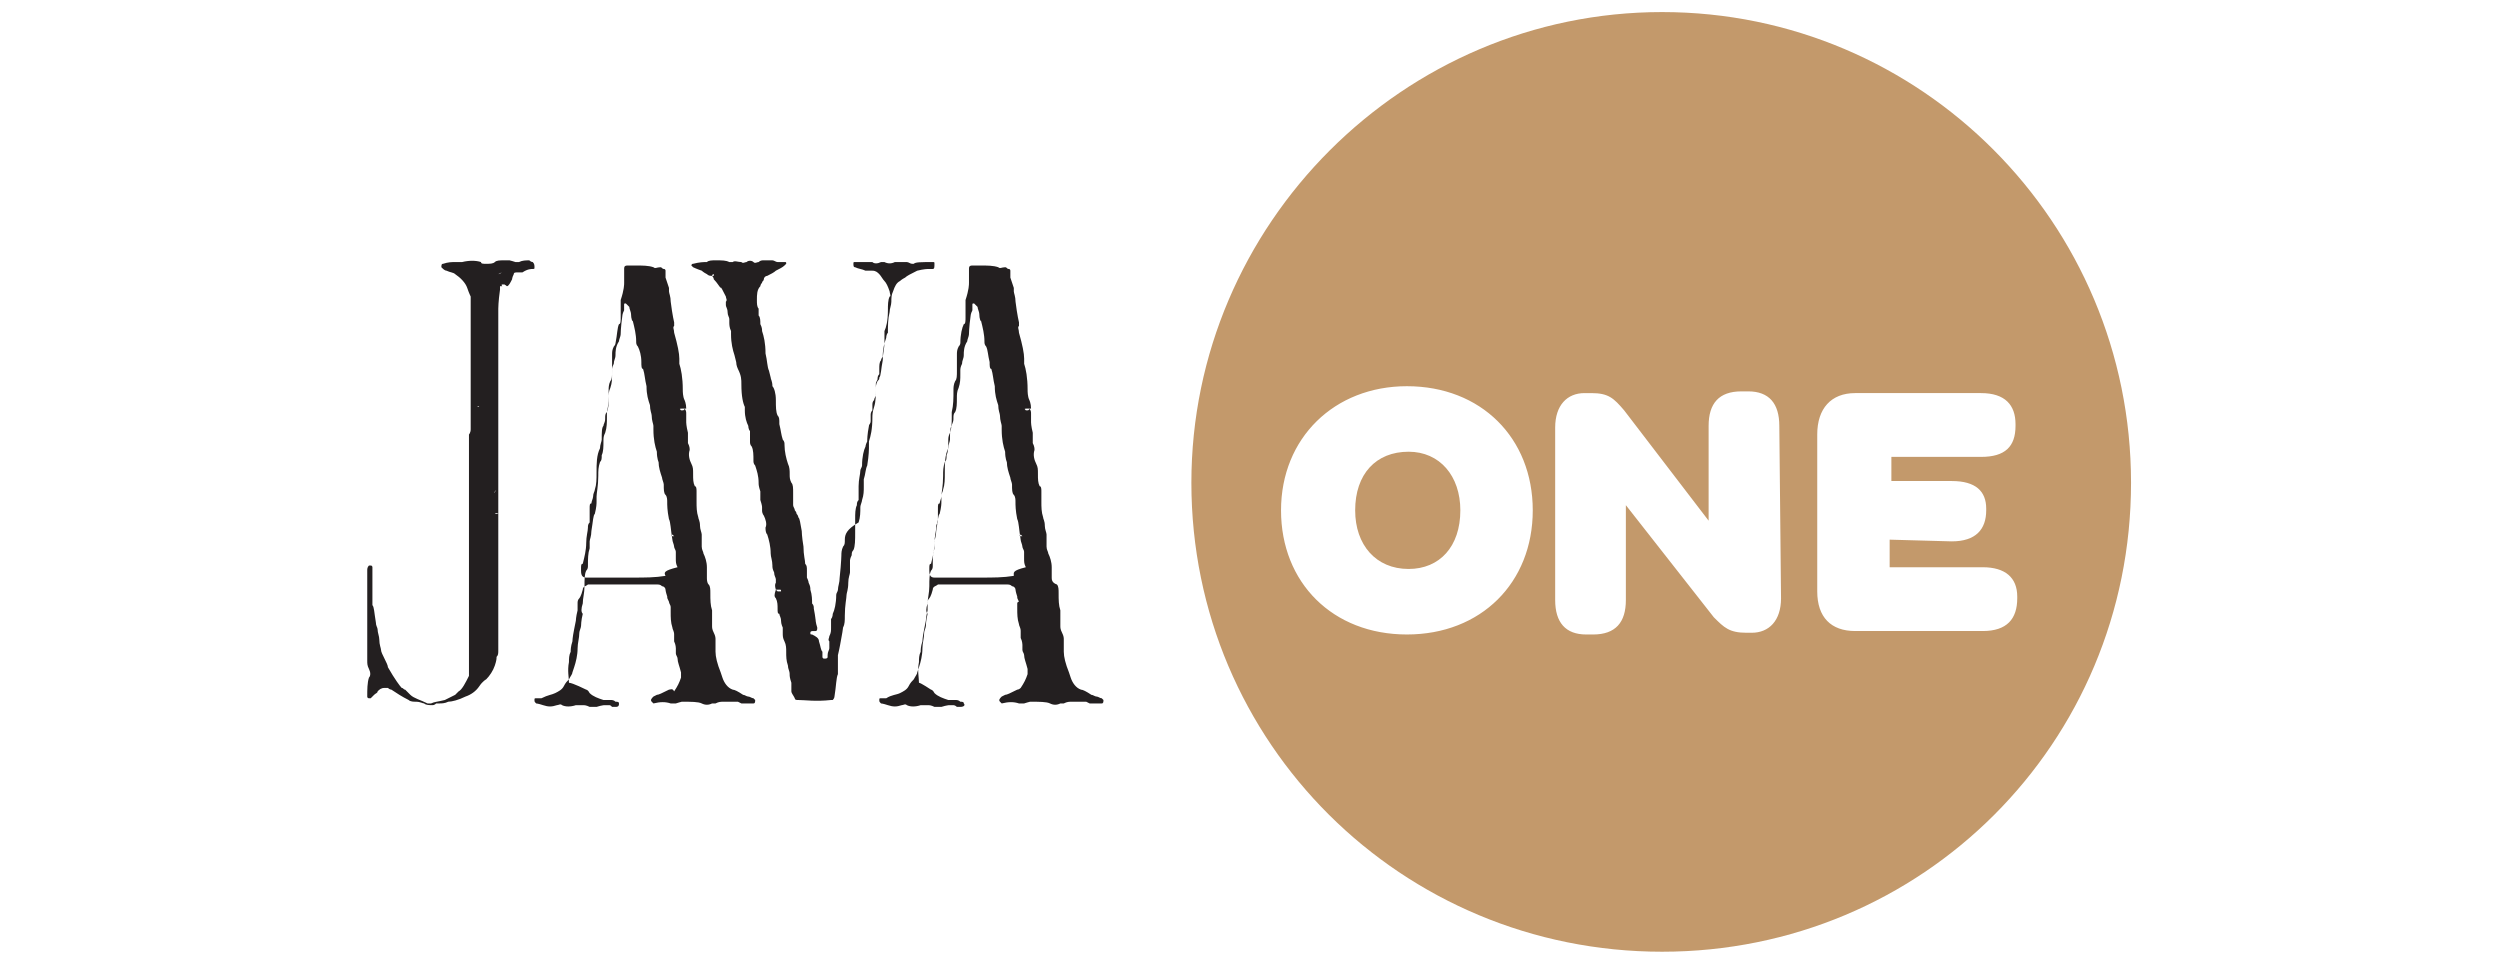
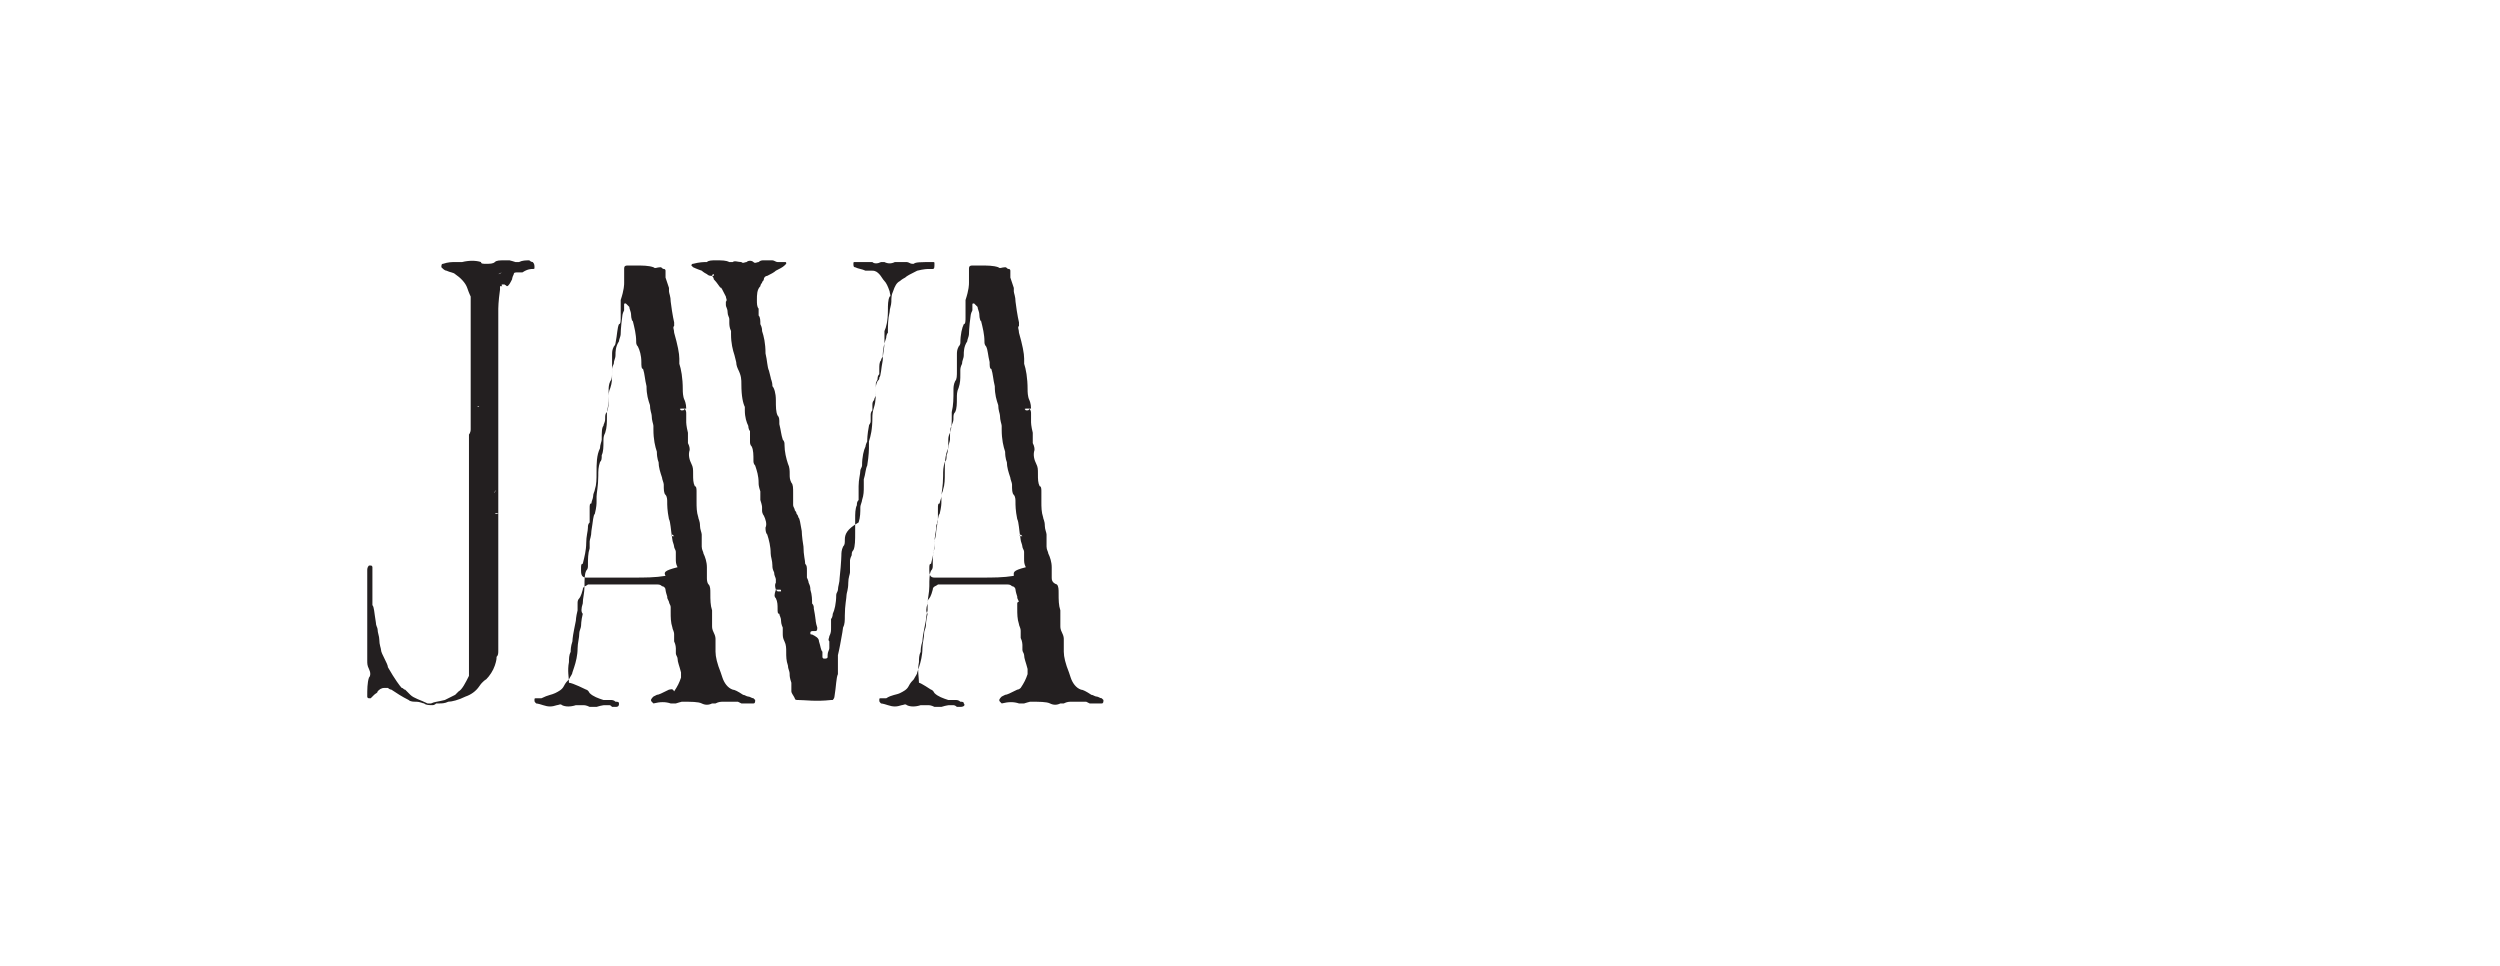
<svg xmlns="http://www.w3.org/2000/svg" version="1.1" id="Layer_1" x="0px" y="0px" viewBox="0 0 145 56" style="enable-background:new 0 0 145 56;" xml:space="preserve">
  <style type="text/css">
	.st0{fill:#C3996B;}
	.st1{fill:#231F20;}
</style>
-   <path class="st0" d="M84.7,29.6c0-2-1.2-3.4-3-3.4c-1.9,0-3.1,1.3-3.1,3.4c0,2,1.2,3.4,3.1,3.4C83.5,33,84.7,31.7,84.7,29.6   M109.6,31.3v1.6h5.4c1.3,0,2,0.6,2,1.7v0.1c0,1.2-0.6,1.9-2,1.9h-7.4c-1.4,0-2.2-0.8-2.2-2.3v-9.1c0-1.5,0.8-2.4,2.2-2.4h7.3  c1.4,0,2,0.7,2,1.8v0.1c0,1.2-0.6,1.8-2,1.8h-5.2v1.4h3.5c1.4,0,2,0.6,2,1.6v0.1c0,1.1-0.6,1.8-2,1.8L109.6,31.3L109.6,31.3z   M103.3,34.7c0,1.3-0.7,2-1.7,2h-0.3c-1,0-1.3-0.3-1.9-0.9l-5.1-6.5v5.5c0,1.3-0.6,2-1.9,2H92c-1.2,0-1.8-0.7-1.8-2v-10  c0-1.3,0.7-2,1.7-2h0.4c1,0,1.3,0.3,1.9,1l4.9,6.4v-5.5c0-1.3,0.6-2,1.9-2h0.4c1.2,0,1.8,0.7,1.8,2L103.3,34.7L103.3,34.7z   M88.9,29.6c0,4.2-3,7.2-7.3,7.2s-7.3-3-7.3-7.2s3.1-7.2,7.3-7.2C85.9,22.4,88.9,25.4,88.9,29.6 M123.6,28  c0-15.1-12.2-27.3-27.2-27.3S69.1,13,69.1,28c0,15.1,12.2,27.2,27.3,27.2S123.6,43.1,123.6,28" />
  <path class="st1" d="M28.7,29.8L28.7,29.8C28.6,29.8,28.6,29.8,28.7,29.8L28.7,29.8c0.1-0.1,0.2,0,0.2,0S28.8,29.8,28.7,29.8   M27.7,23.6L27.7,23.6c0-0.1,0.1,0,0.1,0H27.7C27.8,23.6,27.8,23.6,27.7,23.6 M28.5,24.3L28.5,24.3C28.4,24.2,28.4,24.2,28.5,24.3  L28.5,24.3z M28.9,15.9L28.9,15.9C28.7,16,28.8,16,28.9,15.9L28.9,15.9l0.2-0.1C29.1,15.8,29,15.9,28.9,15.9 M28.7,28.5  C28.7,28.6,28.6,28.6,28.7,28.5C28.6,28.6,28.6,28.6,28.7,28.5L28.7,28.5L28.7,28.5C28.8,28.4,28.8,28.5,28.7,28.5 M29.4,16.6  c-0.1,0-0.2,0-0.2,0c-0.1,0-0.1,0-0.1-0.1c0,0,0,0,0.1,0h0.1C29.2,16.5,29.3,16.5,29.4,16.6c0.1,0,0.2-0.2,0.3-0.4  c0,0,0-0.1,0.1-0.3c0-0.1,0.1-0.1,0.2-0.1s0.2,0,0.3,0c0.3-0.2,0.5-0.2,0.6-0.2s0.1,0,0.1-0.1s0-0.2-0.1-0.3c-0.1,0-0.2-0.1-0.2-0.1  c-0.2,0-0.4,0-0.6,0.1c-0.1,0-0.2,0-0.2,0c-0.3-0.1-0.4-0.1-0.3-0.1c0,0-0.1,0-0.2,0s-0.1,0-0.2,0c-0.2,0-0.4,0-0.5,0.1  s-0.3,0.1-0.5,0.1s-0.3,0-0.3-0.1c-0.3-0.1-0.7-0.1-1.1,0c-0.1,0-0.3,0-0.4,0c-0.2,0-0.4,0-0.7,0.1c-0.1,0-0.1,0.1-0.1,0.2  c0.1,0.1,0.2,0.2,0.3,0.2c0.2,0.1,0.4,0.1,0.5,0.2c0.3,0.2,0.6,0.5,0.7,0.8s0.2,0.5,0.2,0.5c0-0.1,0,0.2,0,0.7c0,0.3,0,0.5,0,0.7  c0,0.1,0,0.3,0,0.5s0,0.4,0,0.5c0,0.3,0,0.6,0,1.1c0,0.6,0,1.2,0,1.9v0.7c0,0.4,0,0.6,0,0.7c0,0.3,0,0.5,0,0.6s0,0.2,0,0.3  c0,0.2-0.1,0.3-0.1,0.3v0.2v0.2v1.1c0,1.7,0,2.6,0,2.7v1.3c0,0.1,0,0.3,0,0.6v0.6c0,0.1,0,0.3,0,0.6s0,0.5,0,0.7c0,0.1,0,0.2,0,0.4  s0,0.3,0,0.4c0,0.1,0,0.4,0,0.9c0,0.1,0,0.1,0,0.3c0,0.1,0,0.2,0,0.3s0,0.2,0,0.3s0,0.2,0,0.3c0,0.5,0,0.8,0,0.9c0,0.1,0,0.3,0,0.4  c0,0.7,0,1.2,0,1.6c0,0.1,0,0.2,0,0.2c-0.2,0.4-0.4,0.8-0.6,0.9c-0.1,0.1-0.1,0.1-0.2,0.2c-0.2,0.1-0.4,0.2-0.6,0.3  c-0.4,0.1-0.6,0.1-0.8,0.2c-0.1,0-0.2,0-0.2,0c-0.4-0.2-0.8-0.3-1-0.5S23.5,40,23.5,40c-0.1,0-0.1-0.1-0.2-0.1  c-0.1-0.1-0.4-0.5-0.8-1.2c0-0.1-0.1-0.3-0.2-0.5s-0.2-0.4-0.2-0.5S22,37.4,22,37.1c0-0.2-0.1-0.4-0.1-0.6c0-0.1-0.1-0.2-0.1-0.4  c-0.1-0.6-0.1-0.9-0.2-1c0,0,0-0.1,0-0.2c0-0.1,0-0.3,0-0.7c0-0.3,0-0.5,0-0.6c0-0.3,0-0.5,0-0.7c0,0,0-0.1-0.1-0.1h-0.1  c-0.1,0.1-0.1,0.2-0.1,0.3c0,0.7,0,1.2,0,1.3c0-0.2,0,0.7,0,2.6v1.3c0,0.2,0,0.3,0.1,0.5s0.1,0.4,0,0.5c-0.1,0.3-0.1,0.7-0.1,1.1  c0,0.1,0.1,0.1,0.1,0.1c0.1,0,0.1,0,0.1,0s0.1-0.1,0.2-0.2c0.1-0.1,0.2-0.1,0.2-0.2c0.1-0.1,0.2-0.2,0.4-0.2c0.1,0,0.1,0,0.2,0  c0.1,0.1,0.2,0.1,0.2,0.1c0.3,0.2,0.6,0.4,1,0.6c0.1,0.1,0.3,0.1,0.4,0.1c0.3,0,0.4,0.1,0.5,0.1c0.1,0.1,0.3,0.1,0.5,0.1  c0,0,0.1,0,0.2-0.1c0.1,0,0.2,0,0.2,0c0.1,0,0.3,0,0.5-0.1c0.2,0,0.6-0.1,1-0.3c0.3-0.1,0.6-0.3,0.8-0.6c0.2-0.3,0.4-0.4,0.4-0.4  c0.2-0.2,0.4-0.5,0.5-0.8s0.1-0.4,0.1-0.5c0.1-0.1,0.1-0.2,0.1-0.4c0-0.3,0-0.4,0-0.4c0-0.4,0-1,0-1.8v-1.8v-1.2c0-0.8,0-1.2,0-1.2  c0,0.1,0-0.4,0-1.3c0-1,0-1.6,0-1.9c0-0.2,0-0.3,0-0.3c0-0.1,0-0.5,0-1.3c0-2.1,0-3.3,0-3.9v-0.3c0-0.1,0-0.4,0-1v-1.1v-0.6  c0-0.3,0-0.5,0-0.6s0-0.3,0-0.5v-0.6c0,0,0-0.4,0.1-1.1v-0.2H29.4z M40,38.9C40,38.9,40.1,38.9,40,38.9C40,39.1,40,39.1,40,38.9  C39.9,38.9,40,38.9,40,38.9 M38.1,25.1L38.1,25.1C38.2,25.1,38.2,25.1,38.1,25.1C38.1,25.1,38.1,25.2,38.1,25.1L38.1,25.1L38.1,25.1  L38.1,25.1L38.1,25.1z M39.1,31.1L39.1,31.1c-0.2,0-0.2,0-0.1-0.1C39,31,39,31,39.1,31.1C39,31,39,31,39.1,31.1 M38.6,33.4  c-0.6,0.1-1.2,0.1-1.9,0.1s-1.3,0-2.1,0H34c-0.2,0-0.3-0.1-0.3-0.4V33c0-0.2,0-0.3,0.1-0.3c0.1-0.4,0.2-0.8,0.2-1.2  c0-0.4,0.1-0.7,0.1-0.9c0-0.1,0-0.2,0.1-0.3c0-0.1,0-0.2,0-0.4c0-0.2,0-0.3,0-0.4c0-0.2,0-0.3,0.1-0.3c0-0.1,0.1-0.3,0.1-0.4  c0-0.2,0.1-0.3,0.1-0.4c0.1-0.3,0.1-0.6,0.1-1c0-0.5,0-1,0.2-1.4c0-0.2,0.1-0.4,0.1-0.5c0-0.4,0-0.7,0.1-0.8c0-0.1,0.1-0.2,0.1-0.4  c0-0.2,0-0.3,0.1-0.4c0.1-0.2,0.1-0.5,0.1-0.8c0-0.2,0-0.4,0.1-0.6c0.1-0.3,0.1-0.5,0.1-0.8c0,0,0-0.1,0-0.2s0-0.2,0.1-0.4  c0-0.2,0.1-0.3,0.1-0.5s0-0.5,0.2-0.8c0-0.1,0.1-0.3,0.1-0.4c0,0,0-0.4,0.1-1.1c0,0,0-0.1,0.1-0.3c0-0.1,0-0.2,0-0.3  c0-0.1,0-0.1,0.1-0.1c0,0,0,0,0.1,0.1l0.1,0.1c0,0.1,0.1,0.3,0.1,0.4c0,0.3,0.1,0.5,0.1,0.4c0.1,0.4,0.2,0.8,0.2,1.2  c0,0.1,0,0.2,0.1,0.3c0.1,0.2,0.2,0.5,0.2,0.9c0,0.2,0,0.4,0.1,0.4c0.1,0.3,0.1,0.6,0.2,1c0,0.5,0.1,0.8,0.2,1.1  c0,0.3,0.1,0.5,0.1,0.6c0,0.3,0.1,0.5,0.1,0.6s0,0.1,0,0.2c0,0.6,0.1,1,0.2,1.3c0,0.4,0.1,0.6,0.1,0.6c0,0.3,0.1,0.6,0.2,0.9  c0,0.1,0.1,0.3,0.1,0.4c0,0.3,0,0.5,0.1,0.6s0.1,0.3,0.1,0.4c0,0.2,0,0.5,0.1,1c0.1,0.2,0.1,0.6,0.2,1.2c0,0.1,0.1,0.3,0.1,0.4  s0.1,0.2,0.1,0.3s0,0.1,0,0.2c0,0.1,0,0.2,0,0.2c0,0.2,0,0.3,0.1,0.5C38.5,33.1,38.5,33.2,38.6,33.4C38.6,33.4,38.6,33.5,38.6,33.4  C38.7,33.5,38.7,33.5,38.6,33.4C38.6,33.5,38.6,33.5,38.6,33.4C38.6,33.5,38.6,33.4,38.6,33.4 M33,39.6C33,39.7,33,39.7,33,39.6  L33,39.6L33,39.6c0-0.3-0.1-0.7,0-1.2c0-0.2,0-0.4,0.1-0.6c0-0.1,0-0.3,0.1-0.6c0,0,0-0.2,0.1-0.7l0.1-0.5c0,0,0-0.2,0.1-0.6  c0,0,0-0.1,0-0.2V35c0-0.1,0-0.2,0.1-0.3c0,0,0.1-0.1,0.2-0.5c0-0.2,0.2-0.2,0.3-0.3c0.2,0,0.3,0,0.3,0c1,0,2,0,3.1,0  c0.2,0,0.4,0,0.6,0c0.1,0,0.2,0,0.3,0.1c0.1,0,0.2,0.1,0.2,0.2c0,0,0,0.1,0.1,0.4c0,0.1,0,0.1,0.1,0.3c0,0.1,0.1,0.2,0.1,0.3  s0,0.2,0,0.3c0,0.3,0,0.6,0.1,0.9c0,0.1,0.1,0.2,0.1,0.4s0,0.3,0,0.4c0.1,0.2,0.1,0.4,0.1,0.4c0,0.1,0,0.2,0,0.3s0.1,0.2,0.1,0.3  c0,0.2,0.1,0.4,0.2,0.8c0,0.1,0,0.2,0,0.3c-0.1,0.3-0.2,0.5-0.4,0.8C39,39.9,38.9,40,38.8,40c-0.4,0.2-0.6,0.3-0.7,0.3l-0.2,0.1  c-0.1,0.1-0.2,0.2-0.1,0.3l0.1,0.1c0.4-0.1,0.7-0.1,1,0c0.1,0,0.2,0,0.3,0c0.3-0.1,0.4-0.1,0.3-0.1c0.6,0,1,0,1.2,0.1s0.4,0.1,0.6,0  h0.2c0.2-0.1,0.3-0.1,0.5-0.1c0.1,0,0.2,0,0.4,0s0.3,0,0.4,0c0,0,0,0,0.2,0.1c0.1,0,0.2,0,0.3,0c0,0,0.1,0,0.2,0c0.1,0,0.1,0,0.2,0  c0.1,0,0.1-0.1,0.1-0.2l-0.1-0.1c-0.1,0-0.2-0.1-0.3-0.1s-0.2-0.1-0.3-0.1c-0.3-0.2-0.5-0.3-0.6-0.3c-0.3-0.1-0.5-0.4-0.6-0.7  L41.8,39c-0.2-0.5-0.3-0.9-0.3-1.2c0-0.1,0-0.4,0-0.7c0-0.1,0-0.2-0.1-0.4s-0.1-0.3-0.1-0.4c0-0.1,0-0.2,0-0.3s0-0.2,0-0.3  c0-0.2,0-0.3,0-0.3c-0.1-0.3-0.1-0.6-0.1-1c0-0.2,0-0.4-0.1-0.5S41,33.6,41,33.5c0,0,0-0.2,0-0.3s0-0.2,0-0.3c0-0.3-0.1-0.6-0.2-0.8  c0-0.1-0.1-0.2-0.1-0.4c0,0,0-0.2,0-0.7c0-0.1-0.1-0.3-0.1-0.5c0-0.3-0.1-0.4-0.1-0.5c-0.1-0.3-0.1-0.6-0.1-0.9c0-0.1,0-0.3,0-0.6  c0-0.1,0-0.3-0.1-0.3c-0.1-0.2-0.1-0.4-0.1-0.7c0-0.3,0-0.4-0.1-0.6s-0.2-0.5-0.1-0.8c0-0.1,0-0.2-0.1-0.4c0-0.2,0-0.3,0-0.4  c0,0,0-0.1,0-0.2c-0.1-0.4-0.1-0.6-0.1-0.6c0-0.1,0-0.3,0-0.5c0-0.1,0-0.2-0.1-0.3c0,0.1-0.1,0.1-0.1,0.1h-0.1  c-0.1-0.1-0.1-0.1,0.1-0.1c0,0,0.1,0,0.2,0c0-0.3-0.1-0.5-0.1-0.5c-0.1-0.2-0.1-0.5-0.1-0.6c0-0.7-0.1-1.2-0.2-1.5c0,0,0-0.2,0-0.3  c0-0.3-0.1-0.8-0.3-1.5c0-0.2-0.1-0.3,0-0.4c0-0.1,0-0.2,0-0.2s-0.1-0.4-0.2-1.2c0-0.3-0.1-0.5-0.1-0.6c0,0,0-0.1,0-0.2  c-0.1-0.3-0.2-0.6-0.2-0.6s0-0.2,0-0.4c0,0,0-0.1-0.1-0.1s-0.1-0.1-0.2-0.1c-0.2,0-0.3,0.1-0.4,0c-0.3-0.1-0.6-0.1-1.1-0.1  c-0.1,0-0.3,0-0.4,0c-0.2,0-0.2,0.1-0.2,0.2c0,0.1,0,0.2,0,0.4c0,0.2,0,0.3,0,0.4s0,0.4-0.2,1c0,0.1,0,0.2,0,0.4c0,0.1,0,0.2,0,0.3  v0.3c0,0.2,0,0.4-0.1,0.4c-0.1,0.2-0.1,0.6-0.2,1.1c0,0,0,0.1-0.1,0.2c-0.1,0.2-0.1,0.3-0.1,0.5s0,0.4,0,0.9c0,0.3,0,0.5-0.1,0.6  c-0.1,0.2-0.1,0.4-0.1,0.5c0,0.5,0,0.9-0.1,1.3c0,0.1,0,0.2,0,0.3c0,0.3,0,0.6-0.1,0.9C35,25.3,35,25.4,35,25.6c0,0.3,0,0.6-0.1,0.8  c0,0.2,0,0.3-0.1,0.4c-0.1,0.3-0.1,0.5-0.1,0.8c0,0.6-0.1,1-0.1,1.2c0,0,0,0.1,0,0.3c0,0.1,0,0.3-0.1,0.7c-0.1,0.1-0.1,0.4-0.2,1  c0,0.3-0.1,0.5-0.1,0.6c0,0,0,0.1,0,0.2v0.2c-0.1,0.3-0.1,0.6-0.1,1c0,0.1,0,0.2-0.1,0.3c-0.1,0.2-0.1,0.5-0.1,0.9s-0.1,0.7-0.1,1  c-0.1,0.3-0.1,0.5,0,0.6c-0.1,0.4-0.1,0.7-0.1,0.7c0,0.1-0.1,0.3-0.1,0.4c0,0.3-0.1,0.6-0.1,0.9c0,0.4-0.1,0.8-0.2,1.1L33.2,39  c0,0.1-0.1,0.2-0.2,0.4c-0.1,0.1-0.2,0.2-0.3,0.4s-0.3,0.3-0.5,0.4c-0.2,0.1-0.4,0.1-0.8,0.3h-0.2h-0.1c-0.1,0-0.1,0-0.1,0.1  s0,0.1,0.1,0.2c0,0,0.1,0,0.4,0.1s0.5,0.1,0.8,0c0.1,0,0.2-0.1,0.3,0c0.2,0.1,0.5,0.1,0.8,0c0.1,0,0.2,0,0.4,0c0.1,0,0.2,0,0.4,0.1  c0.1,0,0.3,0,0.4,0c0.3-0.1,0.5-0.1,0.4-0.1c0.1,0,0.1,0,0.2,0h0.1c0.1,0,0.1,0,0.2,0.1c0,0,0.1,0,0.2,0c0.2,0,0.2-0.1,0.2-0.2  c0-0.1-0.1-0.1-0.2-0.1c-0.1-0.1-0.2-0.1-0.3-0.1s-0.3,0-0.4,0c-0.3-0.1-0.6-0.2-0.8-0.4C34.1,40,34,40,34,40S33.2,39.6,33,39.6   M45.5,32.3L45.5,32.3C45.3,32.3,45.3,32.3,45.5,32.3C45.4,32.2,45.4,32.2,45.5,32.3L45.5,32.3z M45,34.2c0.1,0,0.2,0,0.2,0  c0.1,0,0.1,0,0.1,0.1c0,0,0,0-0.1,0h-0.1C45.1,34.3,45.1,34.3,45,34.2L45,34.2c-0.1,0.3-0.1,0.4,0,0.5c0.1,0.2,0.1,0.4,0.1,0.6  c0,0.2,0,0.3,0.1,0.3c0,0.1,0.1,0.2,0.1,0.4s0.1,0.4,0.1,0.4c0,0.1,0,0.2,0,0.3c0,0.2,0,0.3,0.1,0.5s0.1,0.4,0.1,0.6  c0,0.3,0,0.5,0.1,0.8c0,0.2,0.1,0.3,0.1,0.5c0,0.1,0,0.2,0.1,0.5c0,0.2,0,0.4,0,0.5s0.1,0.2,0.2,0.4c0,0.1,0.1,0.1,0.2,0.1  c0.4,0,1,0.1,1.9,0h0.1c0,0,0.1-0.1,0.1-0.2c0.1-0.6,0.1-1.1,0.2-1.3c0,0,0-0.1,0-0.2c0-0.1,0-0.2,0-0.3s0-0.2,0-0.3  c0-0.2,0-0.3,0-0.3s0.1-0.4,0.2-1c0.1-0.5,0.1-0.7,0.1-0.6C49,36.2,49,36,49,35.7c0-0.6,0.1-1,0.1-1.2c0-0.1,0.1-0.3,0.1-0.7  c0-0.3,0.1-0.5,0.1-0.6s0-0.2,0-0.2c0-0.2,0-0.3,0-0.5c0,0,0-0.1,0.1-0.3c0-0.1,0-0.2,0.1-0.3c0.1-0.2,0.1-0.6,0.1-1  c0-0.6,0-0.9,0-0.8c0-0.3,0-0.6,0.1-0.8c0-0.1,0-0.2,0.1-0.3c0,0,0-0.2,0-0.8c0-0.4,0.1-0.7,0.1-0.9c0-0.1,0.1-0.2,0.1-0.3  c0-0.5,0.1-0.9,0.2-1.1c0,0,0-0.1,0.1-0.3c0-0.1,0-0.4,0.1-0.9c0-0.1,0.1-0.1,0.1-0.3c0-0.1,0-0.2,0-0.3c0-0.1,0-0.2,0.1-0.3  c0-0.2,0-0.3,0-0.3c0-0.1,0-0.2,0.1-0.3c0-0.1,0.1-0.2,0.1-0.3c0-0.1,0-0.1,0-0.2c0-0.2,0-0.3,0-0.4s0-0.1,0.1-0.3  c0-0.1,0-0.2,0.1-0.3c0-0.1,0-0.2,0-0.3c0-0.2,0-0.4,0.1-0.5c0-0.1,0.1-0.2,0.1-0.2c0-0.5,0.1-0.8,0.2-1.1c0,0,0-0.2,0.1-0.3  c0-0.4,0-0.8,0.1-1.2c0-0.2,0.1-0.4,0.1-0.6s0-0.4,0.1-0.6c0.1-0.3,0.2-0.5,0.4-0.6c0,0,0.1-0.1,0.3-0.2c0.1-0.1,0.3-0.2,0.7-0.4  c0.4-0.1,0.6-0.1,0.7-0.1c0,0,0.1,0,0.2,0c0.1,0,0.1-0.1,0.1-0.3c0-0.1,0-0.1-0.1-0.1c-0.7,0-1,0-1.1,0.1h-0.1  c-0.1,0-0.2-0.1-0.3-0.1c-0.2,0-0.3,0-0.3,0c-0.2,0-0.3,0-0.4,0c-0.2,0.1-0.4,0.1-0.6,0c-0.1,0-0.1,0-0.2,0c-0.2,0.1-0.4,0.1-0.5,0  c-0.1,0-0.3,0-0.6,0c0,0-0.1,0-0.2,0c-0.1,0-0.1,0-0.2,0c-0.1,0-0.1,0-0.1,0.1s0,0.2,0.1,0.2c0.2,0.1,0.4,0.1,0.6,0.2  c0,0,0.1,0,0.2,0c0.1,0,0.1,0,0.2,0c0.2,0,0.3,0.1,0.4,0.2c0.1,0.1,0.2,0.3,0.3,0.4s0.2,0.3,0.3,0.6c0,0.1,0.1,0.3,0,0.3  c-0.1,0.2-0.1,0.5-0.1,0.8c0,0.6-0.1,1-0.2,1.2c0,0.1,0,0.1,0,0.2s0,0.3,0,0.5c0,0.3-0.1,0.6-0.1,1c-0.1,0.5-0.1,0.9-0.2,1  c0,0.1,0,0.1-0.1,0.2c-0.1,0.2-0.1,0.3-0.1,0.5c0,0.3,0,0.7-0.1,1s-0.1,0.5-0.1,0.6c0,0.7-0.1,1.1-0.2,1.4c0,0,0,0.2,0,0.4  c0,0,0,0.4-0.1,1c-0.1,0.2-0.1,0.5-0.2,0.8V28c0,0.1,0,0.2,0,0.2c0,0.3,0,0.5-0.1,0.8c0,0.1-0.1,0.3-0.1,0.4c0,0.3,0,0.6-0.1,0.9  c-0.7,0.4-0.8,0.7-0.8,1c0,0.2,0,0.3-0.1,0.4c-0.1,0.2-0.1,0.4-0.1,0.5c0-0.1,0,0.4-0.1,1.3c0,0.3-0.1,0.5-0.1,0.7  c0,0.1-0.1,0.2-0.1,0.3c0,0.5-0.1,0.9-0.2,1.1c0,0,0,0.2-0.1,0.3c0,0.2,0,0.4,0,0.5c0,0.2,0,0.3-0.1,0.5c0,0.1-0.1,0.2,0,0.3  c0,0.2,0,0.3,0,0.4c0,0.1-0.1,0.2-0.1,0.4v0.1c0,0.1-0.1,0.1-0.2,0.1c-0.1,0-0.1-0.1-0.1-0.1s0-0.1,0-0.3c-0.1-0.1-0.1-0.3-0.2-0.6  c0-0.2-0.2-0.3-0.4-0.4c-0.1,0-0.1,0-0.1-0.1s0.1-0.1,0.2-0.1h0.1c0.1,0,0.1-0.1,0.1-0.2c-0.1-0.3-0.1-0.5-0.1-0.5  c0,0.1,0-0.1-0.1-0.6c0-0.1,0-0.2-0.1-0.3c0-0.2,0-0.5-0.1-0.8c0-0.1,0-0.2-0.1-0.4c0-0.1-0.1-0.3-0.1-0.3c0-0.1,0-0.2,0-0.4  s0-0.3-0.1-0.4c0-0.2-0.1-0.5-0.1-1c-0.1-0.6-0.1-0.9-0.1-0.9c-0.1-0.5-0.1-0.7-0.2-0.8c0,0,0-0.1-0.1-0.2c0-0.1-0.1-0.2-0.1-0.2  c0-0.1-0.1-0.2-0.1-0.3c0,0,0-0.2,0-0.7c0-0.3,0-0.5-0.1-0.6c-0.1-0.2-0.1-0.3-0.1-0.5s0-0.4-0.1-0.6c-0.1-0.3-0.2-0.7-0.2-1.1  c0-0.1,0-0.2-0.1-0.3c-0.1-0.3-0.1-0.5-0.2-0.9c0-0.3,0-0.4-0.1-0.5C45,23.9,45,23.6,45,23.2s-0.1-0.7-0.2-0.8  c0-0.3-0.1-0.4-0.1-0.5l-0.1-0.4c-0.1-0.2-0.1-0.6-0.2-1c0-0.6-0.1-1-0.2-1.3c0-0.1,0-0.2-0.1-0.4c0-0.2,0-0.4-0.1-0.5  c0,0,0-0.1,0-0.2s0-0.2,0-0.2c-0.1-0.1-0.1-0.3-0.1-0.5c0-0.3,0-0.6,0.2-0.8c0,0,0-0.1,0.1-0.2c0-0.1,0.1-0.1,0.1-0.2  s0.1-0.2,0.2-0.2c0.2-0.1,0.4-0.2,0.5-0.3c0.2-0.1,0.4-0.2,0.5-0.3c0,0,0,0,0.1-0.1c0-0.1,0-0.1-0.1-0.1c-0.2,0-0.4,0-0.4,0  c-0.1,0-0.2-0.1-0.3-0.1c-0.2,0-0.4,0-0.5,0s-0.2,0-0.3,0.1c-0.1,0-0.2,0.1-0.3,0s-0.3-0.1-0.4,0c-0.1,0-0.2,0.1-0.3,0  c-0.2,0-0.4-0.1-0.5,0c-0.1,0-0.1,0-0.2,0c-0.2-0.1-0.4-0.1-0.8-0.1c-0.2,0-0.4,0-0.5,0.1c-0.2,0-0.4,0-0.8,0.1  c-0.1,0-0.1,0.1-0.1,0.1s0,0,0.1,0.1c0,0,0.2,0.1,0.5,0.2c0,0,0.1,0.1,0.3,0.2c0.1,0.1,0.2,0.1,0.3,0.1c0-0.1,0.1-0.1,0.1-0.1V16  h-0.1c0.1,0.1,0.1,0.2,0.1,0.2c0.2,0.2,0.3,0.4,0.4,0.5c0-0.1,0.1,0.1,0.3,0.5c0,0.1,0.1,0.2,0,0.3c0,0.1,0,0.2,0,0.2  c0,0.1,0.1,0.2,0.1,0.4c0,0.2,0.1,0.3,0.1,0.4s0,0.1,0,0.2s0,0.3,0.1,0.5c0,0,0,0.1,0,0.2c0,0.5,0.1,0.9,0.2,1.2l0.1,0.4  c0,0.2,0.1,0.4,0.1,0.4C43,21.8,43,22,43,22.3c0,0.7,0.1,1.1,0.2,1.3c0,0,0,0.1,0,0.2c0,0.4,0.1,0.7,0.2,0.9c0,0,0,0.2,0.1,0.3  c0,0.1,0,0.2,0,0.3v0.3c0,0.1,0,0.2,0.1,0.3c0.1,0.2,0.1,0.5,0.1,0.8c0,0.1,0,0.2,0.1,0.3c0.1,0.3,0.2,0.6,0.2,1  c0,0.1,0,0.2,0.1,0.5c0,0.2,0,0.4,0,0.5c0.1,0.3,0.1,0.4,0.1,0.4v0.1v0.1c0,0.2,0.1,0.3,0.1,0.3c0.1,0.2,0.2,0.5,0.1,0.7  c0,0.1,0,0.3,0.1,0.4c0.1,0.3,0.2,0.7,0.2,1.1c0,0.2,0.1,0.4,0.1,0.7c0,0.1,0,0.2,0.1,0.4c0,0.2,0.1,0.3,0.1,0.4v0.1  c0,0.1,0,0.1,0,0.1S44.9,33.9,45,34.2 M60.2,38.9C60.3,38.9,60.3,38.9,60.2,38.9C60.2,39.1,60.2,39.1,60.2,38.9L60.2,38.9   M58.4,25.1L58.4,25.1L58.4,25.1C58.4,25.1,58.3,25.2,58.4,25.1L58.4,25.1C58.3,25.1,58.3,25.1,58.4,25.1L58.4,25.1L58.4,25.1z   M59.3,31.1L59.3,31.1c-0.2,0-0.2,0-0.1-0.1C59.2,31,59.2,31,59.3,31.1C59.3,31,59.3,31,59.3,31.1 M58.8,33.4  c-0.6,0.1-1.2,0.1-1.9,0.1c-0.6,0-1.3,0-2.1,0h-0.6c-0.2,0-0.3-0.1-0.3-0.4V33c0-0.2,0-0.3,0.1-0.3c0.1-0.4,0.2-0.8,0.2-1.2  c0-0.4,0.1-0.7,0.1-0.9c0-0.1,0-0.2,0.1-0.3c0-0.1,0-0.2,0-0.4c0-0.2,0-0.3,0-0.4c0-0.2,0-0.3,0.1-0.3c0-0.1,0.1-0.3,0.1-0.4  c0-0.2,0.1-0.3,0.1-0.4c0.1-0.3,0.1-0.6,0.1-1c0-0.5,0-1,0.2-1.4c0-0.2,0.1-0.4,0.1-0.5c0-0.4,0-0.7,0.1-0.8c0-0.1,0.1-0.2,0.1-0.4  c0-0.2,0-0.3,0.1-0.4c0.1-0.2,0.1-0.5,0.1-0.8c0-0.2,0-0.4,0.1-0.6c0.1-0.3,0.1-0.5,0.1-0.8c0,0,0-0.1,0-0.2s0-0.2,0.1-0.4  c0-0.2,0.1-0.3,0.1-0.5s0-0.5,0.2-0.8c0-0.1,0.1-0.3,0.1-0.4c0,0,0-0.4,0.1-1.1c0,0,0-0.1,0.1-0.3c0-0.1,0-0.2,0-0.3  c0-0.1,0-0.1,0.1-0.1c0,0,0,0,0.1,0.1l0.1,0.1c0,0.1,0.1,0.3,0.1,0.4c0,0.3,0.1,0.5,0.1,0.4c0.1,0.4,0.2,0.8,0.2,1.2  c0,0.1,0,0.2,0.1,0.3c0.1,0.2,0.1,0.5,0.2,0.9c0,0.2,0,0.4,0.1,0.4c0.1,0.3,0.1,0.6,0.2,1c0,0.5,0.1,0.8,0.2,1.1  c0,0.3,0.1,0.5,0.1,0.6c0,0.3,0.1,0.5,0.1,0.6s0,0.1,0,0.2c0,0.6,0.1,1,0.2,1.3c0,0.4,0.1,0.6,0.1,0.6c0,0.3,0.1,0.6,0.2,0.9  c0,0.1,0.1,0.3,0.1,0.4c0,0.3,0,0.5,0.1,0.6s0.1,0.3,0.1,0.4c0,0.2,0,0.5,0.1,1c0.1,0.2,0.1,0.6,0.2,1.2c0,0.1,0.1,0.3,0.1,0.4  s0.1,0.2,0.1,0.3s0,0.1,0,0.2c0,0.1,0,0.2,0,0.2c0,0.2,0,0.3,0.1,0.5C58.7,33.1,58.8,33.2,58.8,33.4C58.8,33.4,58.9,33.5,58.8,33.4  C58.9,33.5,58.9,33.5,58.8,33.4C58.8,33.5,58.8,33.5,58.8,33.4C58.8,33.5,58.8,33.4,58.8,33.4 M53.3,39.6  C53.3,39.7,53.3,39.7,53.3,39.6L53.3,39.6C53.2,39.6,53.2,39.6,53.3,39.6c0-0.3-0.1-0.7,0-1.2c0-0.2,0-0.4,0.1-0.6  c0-0.1,0-0.3,0.1-0.6c0,0,0-0.2,0.1-0.7l0.1-0.5c0,0,0-0.2,0.1-0.6c0,0,0-0.1,0-0.2V35c0-0.1,0-0.2,0.1-0.3c0,0,0.1-0.1,0.2-0.5  c0-0.2,0.2-0.2,0.3-0.3c0.2,0,0.3,0,0.3,0c1,0,2,0,3.1,0c0.2,0,0.4,0,0.6,0c0.1,0,0.2,0,0.3,0.1c0.1,0,0.2,0.1,0.2,0.2  c0,0,0,0.1,0.1,0.4c0,0.1,0,0.1,0.1,0.3C59,34.9,59,35,59,35c0,0.1,0,0.2,0,0.3c0,0.3,0,0.6,0.1,0.9c0,0.1,0.1,0.2,0.1,0.4  s0,0.3,0,0.4c0.1,0.2,0.1,0.4,0.1,0.4c0,0.1,0,0.2,0,0.3s0.1,0.2,0.1,0.3c0,0.2,0.1,0.4,0.2,0.8c0,0.1,0,0.2,0,0.3  c-0.1,0.3-0.2,0.5-0.4,0.8c0,0-0.1,0.1-0.2,0.1c-0.4,0.2-0.6,0.3-0.7,0.3l-0.2,0.1c-0.1,0.1-0.2,0.2-0.1,0.3l0.1,0.1  c0.4-0.1,0.7-0.1,1,0c0.1,0,0.2,0,0.3,0c0.3-0.1,0.4-0.1,0.3-0.1c0.6,0,1,0,1.2,0.1s0.4,0.1,0.6,0c0.1,0,0.1,0,0.2,0  c0.2-0.1,0.3-0.1,0.5-0.1c0.1,0,0.2,0,0.4,0s0.3,0,0.4,0c0,0,0,0,0.2,0.1c0.1,0,0.2,0,0.3,0c0,0,0.1,0,0.2,0c0.1,0,0.1,0,0.2,0  c0.1,0,0.1-0.1,0.1-0.2l-0.1-0.1c-0.1,0-0.2-0.1-0.3-0.1s-0.2-0.1-0.3-0.1C63,40.1,62.8,40,62.7,40c-0.3-0.1-0.5-0.4-0.6-0.7L62,39  c-0.2-0.5-0.3-0.9-0.3-1.2c0-0.1,0-0.4,0-0.7c0-0.1,0-0.2-0.1-0.4s-0.1-0.3-0.1-0.4c0-0.1,0-0.2,0-0.3s0-0.2,0-0.3  c0-0.2,0-0.3,0-0.3c-0.1-0.3-0.1-0.6-0.1-1c0-0.2,0-0.4-0.1-0.5C61,33.8,61,33.6,61,33.5c0,0,0-0.2,0-0.3s0-0.2,0-0.3  c0-0.3-0.1-0.6-0.2-0.8c0-0.1-0.1-0.2-0.1-0.4c0,0,0-0.2,0-0.7c0-0.1-0.1-0.3-0.1-0.5c0-0.3-0.1-0.4-0.1-0.5  c-0.1-0.3-0.1-0.6-0.1-0.9c0-0.1,0-0.3,0-0.6c0-0.1,0-0.3-0.1-0.3c-0.1-0.2-0.1-0.4-0.1-0.7c0-0.3,0-0.4-0.1-0.6s-0.2-0.5-0.1-0.8  c0-0.1,0-0.2-0.1-0.4c0-0.2,0-0.3,0-0.4c0,0,0-0.1,0-0.2c-0.1-0.4-0.1-0.6-0.1-0.6c0-0.1,0-0.3,0-0.5c0-0.1,0-0.2-0.1-0.3  c0,0.1-0.1,0.1-0.1,0.1h-0.1c-0.1-0.1-0.1-0.1,0.1-0.1c0,0,0.1,0,0.2,0c0-0.3-0.1-0.5-0.1-0.5c-0.1-0.2-0.1-0.5-0.1-0.6  c0-0.7-0.1-1.2-0.2-1.5c0,0,0-0.2,0-0.3c0-0.3-0.1-0.8-0.3-1.5c0-0.2-0.1-0.3,0-0.4c0-0.1,0-0.2,0-0.2s-0.1-0.4-0.2-1.2  c0-0.3-0.1-0.5-0.1-0.6c0,0,0-0.1,0-0.2c-0.1-0.3-0.2-0.6-0.2-0.6s0-0.2,0-0.4c0,0,0-0.1-0.1-0.1s-0.1-0.1-0.2-0.1  c-0.2,0-0.3,0.1-0.4,0c-0.3-0.1-0.6-0.1-1.1-0.1c-0.1,0-0.3,0-0.4,0c-0.2,0-0.2,0.1-0.2,0.2c0,0.1,0,0.2,0,0.4c0,0.2,0,0.3,0,0.4  s0,0.4-0.2,1c0,0.1,0,0.2,0,0.4c0,0.1,0,0.2,0,0.3v0.3c0,0.2,0,0.4-0.1,0.4c-0.1,0.2-0.2,0.6-0.2,1.1c0,0,0,0.1-0.1,0.2  c-0.1,0.2-0.1,0.3-0.1,0.5s0,0.4,0,0.9c0,0.3,0,0.5-0.1,0.6c-0.1,0.2-0.1,0.4-0.1,0.5c0,0.5,0,0.9-0.1,1.3c0,0.1,0,0.2,0,0.3  c0,0.3,0,0.6-0.1,0.9C55,25.3,55,25.4,55,25.6c0,0.3,0,0.6-0.1,0.8c0,0.2,0,0.3-0.1,0.4c-0.1,0.3-0.1,0.5-0.1,0.8  c0,0.6-0.1,1-0.1,1.2c0,0,0,0.1,0,0.3c0,0.1,0,0.3-0.1,0.7c-0.1,0.1-0.1,0.4-0.2,1c0,0.3-0.1,0.5-0.1,0.6c0,0,0,0.1,0,0.2v0.2  c-0.1,0.3-0.1,0.6-0.1,1c0,0.1,0,0.2-0.1,0.3c-0.1,0.2-0.1,0.5-0.1,0.9s-0.1,0.7-0.1,1c-0.1,0.3-0.1,0.5,0,0.6  c-0.1,0.4-0.1,0.7-0.1,0.7c0,0.1-0.1,0.3-0.1,0.4c0,0.3-0.1,0.6-0.1,0.9c0,0.4-0.1,0.8-0.2,1.1L53.2,39c0,0.1-0.1,0.2-0.2,0.4  c-0.1,0.1-0.2,0.2-0.3,0.4s-0.3,0.3-0.5,0.4c-0.2,0.1-0.5,0.1-0.8,0.3h-0.2h-0.1c-0.1,0-0.1,0-0.1,0.1s0,0.1,0.1,0.2  c0,0,0.1,0,0.4,0.1c0.3,0.1,0.5,0.1,0.8,0c0.1,0,0.2-0.1,0.3,0c0.2,0.1,0.5,0.1,0.8,0c0.1,0,0.2,0,0.4,0c0.1,0,0.2,0,0.4,0.1  c0.1,0,0.3,0,0.4,0c0.3-0.1,0.5-0.1,0.4-0.1c0.1,0,0.1,0,0.2,0h0.1c0,0,0.1,0,0.2,0.1c0,0,0.1,0,0.2,0c0.2,0,0.3-0.1,0.2-0.2  c0-0.1-0.1-0.1-0.2-0.1c-0.1-0.1-0.2-0.1-0.3-0.1s-0.3,0-0.4,0c-0.3-0.1-0.6-0.2-0.8-0.4C54.1,40,54,40,54,40S53.4,39.6,53.3,39.6" />
</svg>